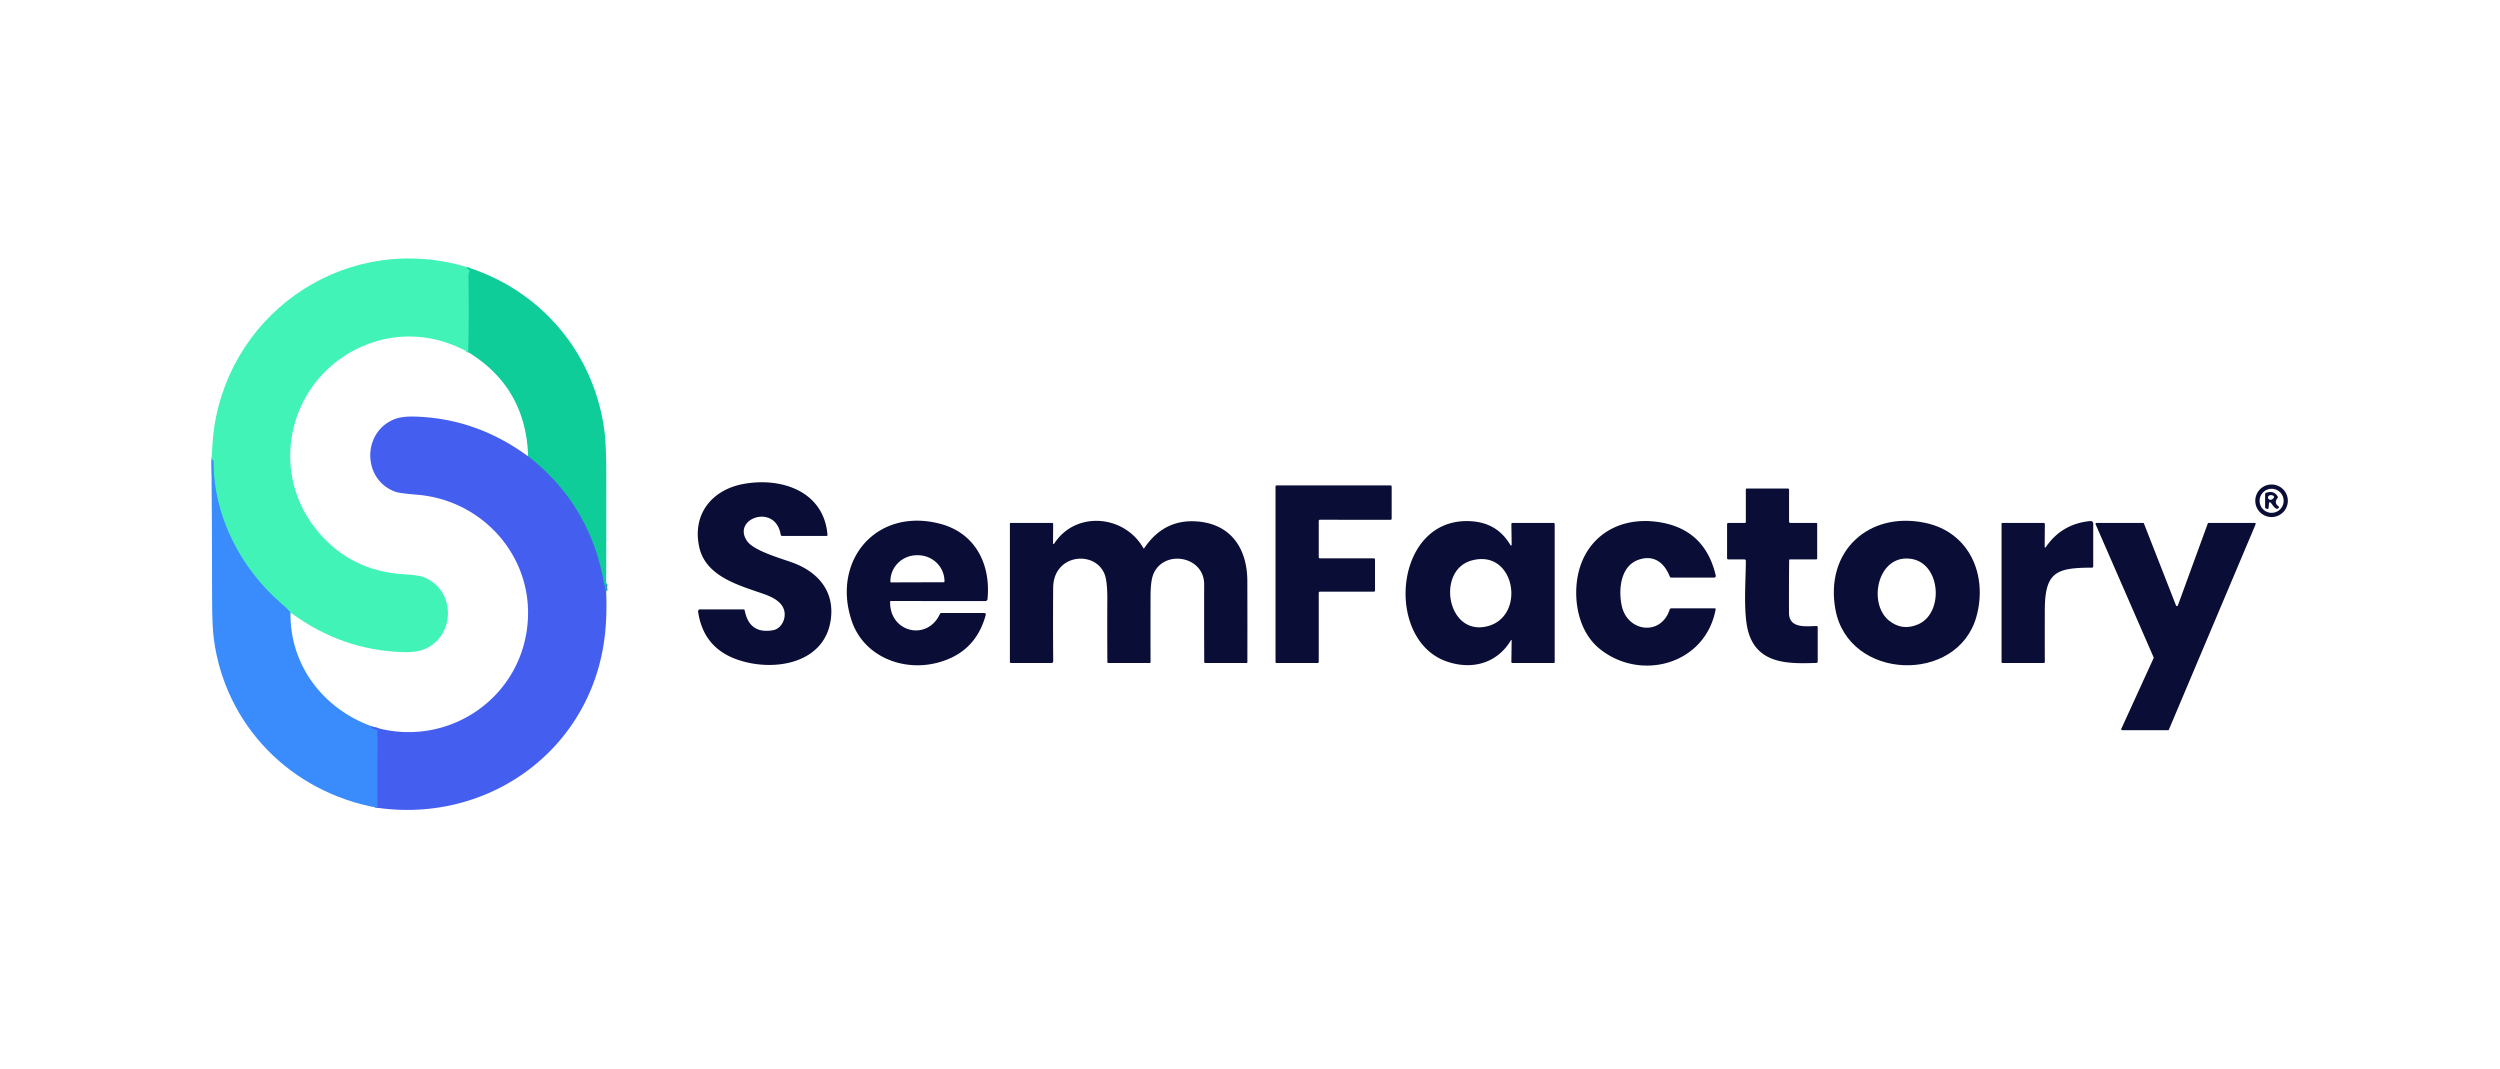
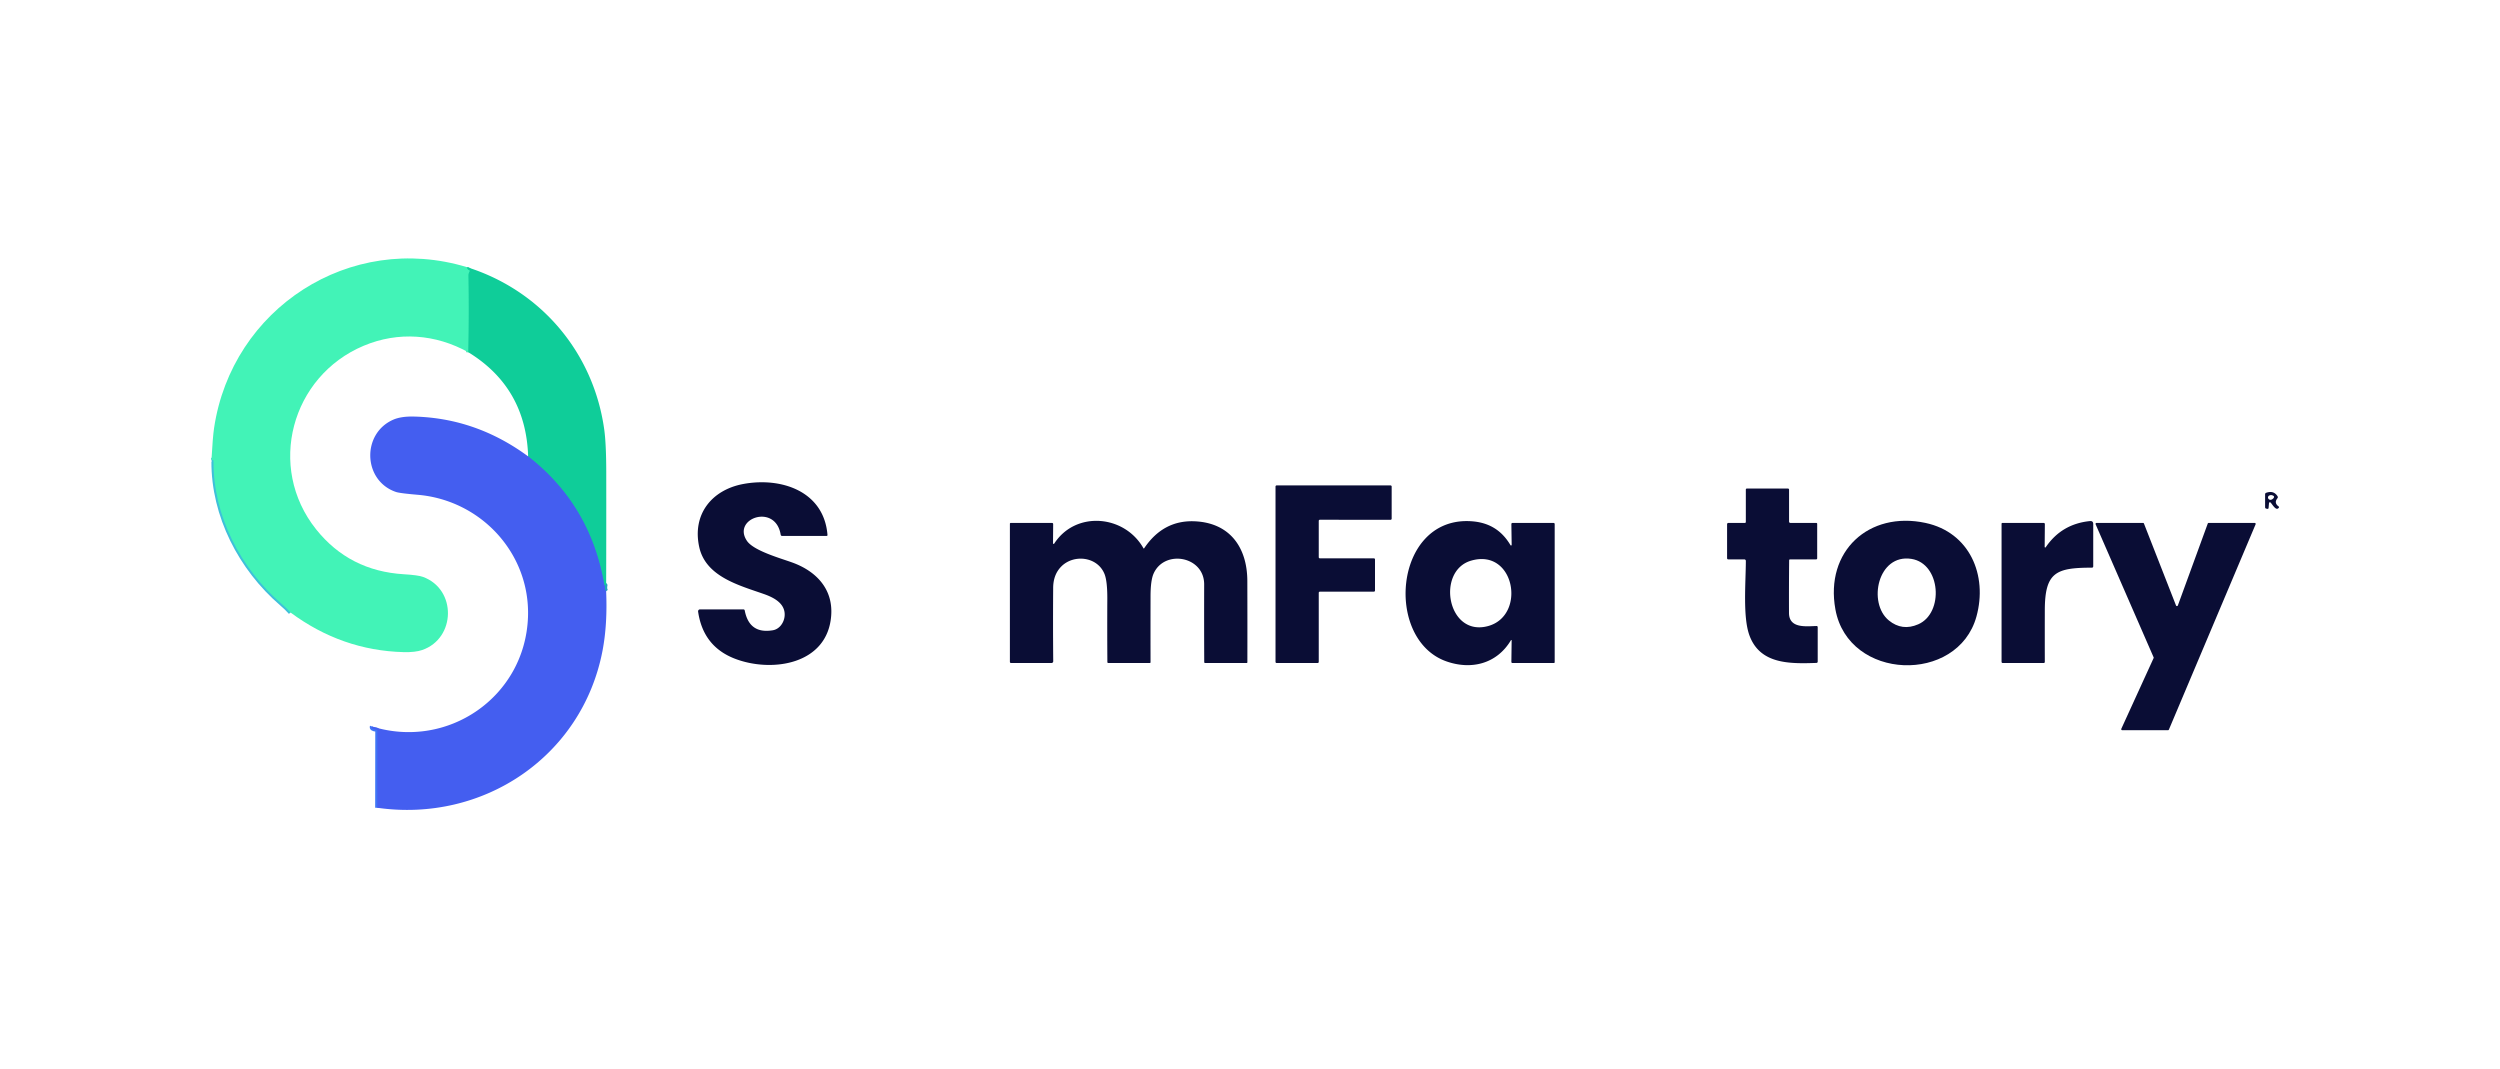
<svg xmlns="http://www.w3.org/2000/svg" version="1.1" viewBox="0.00 0.00 1200.00 513.00">
  <g stroke-width="2.00" fill="none" stroke-linecap="butt">
    <path stroke="#29e0a8" d="   M 224.22 128.26   Q 224.20 129.25 225.30 129.73   Q 225.71 129.91 225.46 130.28   Q 224.88 131.15 224.90 132.25   Q 225.19 150.61 224.81 169.09" />
    <path stroke="#3ec0da" d="   M 139.44 294.00   Q 137.56 291.89 135.05 289.74   C 115.57 272.95 102.32 247.64 102.48 221.40   Q 102.48 220.86 101.95 220.75   Q 101.75 220.71 101.50 220.76" />
    <path stroke="#2a96c5" d="   M 290.95 283.77   Q 290.21 282.77 290.57 280.94   A 0.09 0.09 0.0 0 0 290.40 280.88   L 290.22 281.22   Q 290.15 281.36 290.12 281.21   Q 283.70 242.57 253.51 219.07" />
    <path stroke="#3f75f6" d="   M 181.08 387.73   L 181.13 350.77   Q 181.13 350.26 180.62 350.21   Q 178.08 349.96 178.54 348.69" />
  </g>
  <path fill="#42f3b7" d="   M 224.22 128.26   Q 224.20 129.25 225.30 129.73   Q 225.71 129.91 225.46 130.28   Q 224.88 131.15 224.90 132.25   Q 225.19 150.61 224.81 169.09   C 209.06 160.35 191.18 158.99 174.58 165.96   C 139.77 180.59 127.94 224.24 151.71 254.05   Q 167.68 274.07 193.86 275.64   Q 200.69 276.05 203.00 276.90   C 219.30 282.84 218.84 306.39 202.68 312.00   Q 199.30 313.17 193.70 313.02   Q 164.05 312.24 139.44 294.00   Q 137.56 291.89 135.05 289.74   C 115.57 272.95 102.32 247.64 102.48 221.40   Q 102.48 220.86 101.95 220.75   Q 101.75 220.71 101.50 220.76   Q 102.10 209.88 102.75 205.49   C 111.28 148.05 168.00 111.14 224.22 128.26   Z" />
  <path fill="#0fcd99" d="   M 224.22 128.26   C 259.88 139.50 285.03 169.52 290.06 206.37   Q 290.97 213.09 291.00 226.32   Q 291.04 255.02 290.95 283.77   Q 290.21 282.77 290.57 280.94   A 0.09 0.09 0.0 0 0 290.40 280.88   L 290.22 281.22   Q 290.15 281.36 290.12 281.21   Q 283.70 242.57 253.51 219.07   Q 252.46 186.05 224.81 169.09   Q 225.19 150.61 224.90 132.25   Q 224.88 131.15 225.46 130.28   Q 225.71 129.91 225.30 129.73   Q 224.20 129.25 224.22 128.26   Z" />
  <path fill="#445ef0" d="   M 253.51 219.07   Q 283.70 242.57 290.12 281.21   Q 290.15 281.36 290.22 281.22   L 290.40 280.88   A 0.09 0.09 0.0 0 1 290.57 280.94   Q 290.21 282.77 290.95 283.77   Q 291.64 299.71 289.19 312.44   C 279.41 363.13 231.92 395.01 181.08 387.73   L 181.13 350.77   Q 181.13 350.26 180.62 350.21   Q 178.08 349.96 178.54 348.69   C 214.78 360.04 251.95 334.61 253.43 296.33   C 254.61 265.67 230.88 240.08 200.52 237.50   Q 191.90 236.76 190.09 236.15   C 174.17 230.77 173.48 208.00 188.88 201.40   Q 192.64 199.79 198.85 199.95   Q 228.64 200.73 253.51 219.07   Z" />
-   <path fill="#3a8cfc" d="   M 101.50 220.76   Q 101.75 220.71 101.95 220.75   Q 102.48 220.86 102.48 221.40   C 102.32 247.64 115.57 272.95 135.05 289.74   Q 137.56 291.89 139.44 294.00   C 139.04 319.35 155.13 340.21 178.54 348.69   Q 178.08 349.96 180.62 350.21   Q 181.13 350.26 181.13 350.77   L 181.08 387.73   C 139.68 380.21 108.14 348.39 102.63 306.66   Q 101.80 300.36 101.80 286.70   Q 101.80 253.72 101.50 220.76   Z" />
  <path fill="#0a0d35" d="   M 366.69 285.14   C 354.95 281.00 338.76 276.86 335.63 262.58   C 332.19 246.85 341.68 235.16 356.70 232.33   C 374.88 228.91 395.50 235.69 397.19 256.75   Q 397.23 257.25 396.73 257.25   L 375.47 257.25   Q 374.83 257.25 374.72 256.62   C 372.23 241.43 351.15 248.84 358.57 259.67   C 361.84 264.43 374.96 268.05 380.44 270.06   C 391.80 274.22 399.81 282.67 398.99 295.22   C 397.43 319.13 370.28 323.04 352.56 316.10   Q 337.47 310.19 335.09 293.56   A 0.93 0.93 0.0 0 1 336.01 292.50   L 356.78 292.50   Q 357.36 292.50 357.48 293.07   Q 359.68 304.45 371.00 302.52   C 374.19 301.97 376.36 298.83 376.62 295.67   C 377.11 289.71 371.51 286.84 366.69 285.14   Z" />
-   <path fill="#0a0d35" d="   M 1098.16 240.37   A 7.81 7.81 0.0 0 1 1090.35 248.18   A 7.81 7.81 0.0 0 1 1082.54 240.37   A 7.81 7.81 0.0 0 1 1090.35 232.56   A 7.81 7.81 0.0 0 1 1098.16 240.37   Z   M 1096.15 240.39   A 5.77 5.77 0.0 0 0 1090.38 234.62   A 5.77 5.77 0.0 0 0 1084.61 240.39   A 5.77 5.77 0.0 0 0 1090.38 246.16   A 5.77 5.77 0.0 0 0 1096.15 240.39   Z" />
  <path fill="#0a0d35" d="   M 633.54 268.00   L 659.46 268.00   A 0.54 0.54 0.0 0 1 660.00 268.54   L 660.00 283.46   A 0.54 0.54 0.0 0 1 659.46 284.00   L 633.54 284.00   A 0.54 0.54 0.0 0 0 633.00 284.54   L 633.00 317.71   A 0.54 0.54 0.0 0 1 632.46 318.25   L 612.79 318.25   A 0.54 0.54 0.0 0 1 612.25 317.71   L 612.25 233.54   A 0.54 0.54 0.0 0 1 612.79 233.00   L 667.46 233.00   A 0.54 0.54 0.0 0 1 668.00 233.54   L 668.00 248.97   A 0.54 0.54 0.0 0 1 667.46 249.51   L 633.54 249.48   A 0.54 0.54 0.0 0 0 633.00 250.02   L 633.00 267.46   A 0.54 0.54 0.0 0 0 633.54 268.00   Z" />
  <path fill="#0a0d35" d="   M 858.79 268.98   Q 858.67 281.62 858.72 294.24   C 858.76 301.82 867.09 300.59 871.97 300.49   A 0.52 0.52 0.0 0 1 872.50 301.01   L 872.50 317.52   Q 872.50 318.17 871.85 318.20   C 858.90 318.65 844.76 318.82 839.71 304.93   C 836.52 296.14 837.96 279.96 838.01 269.24   A 0.74 0.73 0.4 0 0 837.27 268.50   L 829.62 268.50   Q 829.00 268.50 829.00 267.87   L 829.00 251.63   A 0.63 0.63 0.0 0 1 829.63 251.00   L 837.50 251.00   Q 838.00 251.00 838.00 250.50   L 838.00 235.00   A 0.50 0.50 0.0 0 1 838.50 234.50   L 858.12 234.50   Q 858.75 234.50 858.75 235.12   L 858.75 250.37   A 0.63 0.63 0.0 0 0 859.38 251.00   L 871.75 251.00   Q 872.25 251.00 872.25 251.50   L 872.25 268.00   A 0.50 0.50 0.0 0 1 871.75 268.50   L 859.28 268.50   Q 858.80 268.50 858.79 268.98   Z" />
  <path fill="#0a0d35" d="   M 1088.92 243.82   A 0.49 0.49 0.0 0 1 1088.34 244.26   L 1087.85 244.16   Q 1087.25 244.04 1087.25 243.43   L 1087.25 237.25   A 0.75 0.74 -10.1 0 1 1087.74 236.55   Q 1091.40 235.26 1093.24 238.23   A 0.81 0.80 49.0 0 1 1093.18 239.16   Q 1091.37 241.36 1093.75 243.11   Q 1094.08 243.35 1093.84 243.68   C 1092.55 245.52 1090.82 242.18 1089.88 241.22   A 0.44 0.44 0.0 0 0 1089.12 241.48   L 1088.92 243.82   Z   M 1091.27 238.02   Q 1090.21 237.35 1089.17 237.89   A 1.16 1.08 18.5 0 0 1090.24 239.85   Q 1091.14 239.50 1091.49 238.77   A 0.60 0.58 -62.0 0 0 1091.27 238.02   Z" />
-   <path fill="#0a0d35" d="   M 427.26 288.81   C 426.94 303.61 445.18 307.92 451.19 294.64   A 0.67 0.67 0.0 0 1 451.80 294.25   L 472.51 294.25   A 0.68 0.68 0.0 0 1 473.17 295.10   Q 468.17 313.71 449.26 318.28   C 432.72 322.29 414.32 314.76 408.73 297.76   C 399.20 268.80 420.84 243.41 451.31 251.43   C 468.24 255.89 475.65 270.93 474.00 287.59   A 1.02 1.01 -87.2 0 1 472.99 288.51   L 427.59 288.49   A 0.33 0.32 0.0 0 0 427.26 288.81   Z   M 427.68 279.55   L 453.06 279.47   A 0.29 0.29 0.0 0 0 453.35 279.17   L 453.35 278.94   A 12.76 12.48 -0.2 0 0 440.55 266.51   L 440.11 266.51   A 12.76 12.48 -0.2 0 0 427.39 279.04   L 427.39 279.27   A 0.29 0.29 0.0 0 0 427.68 279.55   Z" />
  <path fill="#0a0d35" d="   M 725.59 307.38   A 0.18 0.18 0.0 0 0 725.26 307.29   C 718.50 318.65 706.21 321.72 694.14 317.41   C 664.63 306.85 669.08 249.31 704.75 250.13   C 713.84 250.34 720.48 253.98 725.04 261.69   A 0.30 0.30 0.0 0 0 725.60 261.53   L 725.46 251.65   Q 725.45 251.00 726.10 251.00   L 745.63 251.00   Q 746.25 251.00 746.25 251.63   L 746.25 317.84   A 0.41 0.40 90.0 0 1 745.85 318.25   L 725.98 318.25   A 0.52 0.51 0.5 0 1 725.46 317.73   L 725.59 307.38   Z   M 706.10 269.12   C 689.24 274.06 694.70 305.86 714.28 300.51   C 732.76 295.46 727.13 262.95 706.10 269.12   Z" />
-   <path fill="#0a0d35" d="   M 767.69 311.31   C 758.69 303.96 755.59 290.99 756.85 279.63   C 759.07 259.69 774.84 247.91 794.96 250.43   Q 818.21 253.35 823.56 276.25   A 0.82 0.82 0.0 0 1 822.76 277.25   L 802.23 277.25   Q 801.70 277.25 801.50 276.75   C 798.87 270.08 793.83 266.09 786.44 268.70   C 777.64 271.82 776.78 283.45 778.49 290.99   C 781.31 303.40 797.29 305.41 801.45 292.58   A 0.84 0.83 -80.8 0 1 802.24 292.00   L 823.13 292.00   A 0.40 0.40 0.0 0 1 823.52 292.47   C 818.57 319.03 787.36 327.39 767.69 311.31   Z" />
  <path fill="#0a0d35" d="   M 948.69 295.95   C 939.71 328.45 887.23 326.86 880.99 292.49   C 875.92 264.59 897.02 245.19 924.23 251.00   C 945.46 255.53 954.17 276.14 948.69 295.95   Z   M 906.67 297.83   Q 913.04 303.03 920.76 299.66   C 933.18 294.23 931.61 270.52 917.51 268.27   C 901.38 265.69 896.34 289.39 906.67 297.83   Z" />
  <path fill="#0a0d35" d="   M 505.45 260.77   A 0.31 0.31 0.0 0 0 506.02 260.94   C 516.27 245.05 539.74 247.08 548.83 263.12   Q 549.02 263.45 549.23 263.13   Q 558.35 249.60 573.38 250.22   C 590.29 250.91 598.68 262.73 598.72 278.86   Q 598.78 298.38 598.74 317.89   A 0.36 0.35 -90.0 0 1 598.39 318.25   L 578.54 318.25   Q 578.03 318.25 578.03 317.74   Q 577.95 299.06 578.00 280.52   C 578.03 266.95 559.00 263.61 553.75 275.27   Q 552.28 278.54 552.26 286.04   Q 552.23 301.97 552.26 317.88   A 0.37 0.37 0.0 0 1 551.89 318.25   L 532.05 318.25   Q 531.54 318.25 531.54 317.74   Q 531.43 302.66 531.51 287.67   Q 531.56 278.99 530.16 275.51   C 526.78 267.13 515.34 265.84 509.34 272.00   Q 505.56 275.87 505.52 282.19   Q 505.39 299.91 505.55 317.40   A 0.84 0.84 0.0 0 1 504.71 318.25   L 485.38 318.25   Q 484.75 318.25 484.75 317.62   L 484.75 251.41   A 0.41 0.41 0.0 0 1 485.16 251.00   L 504.89 251.00   Q 505.53 251.00 505.52 251.64   L 505.45 260.77   Z" />
  <path fill="#0a0d35" d="   M 981.44 262.52   A 0.28 0.28 0.0 0 0 981.95 262.68   Q 989.55 251.49 1003.16 250.12   Q 1004.75 249.96 1004.75 251.56   L 1004.75 271.79   Q 1004.75 272.48 1004.06 272.48   C 986.86 272.49 981.55 274.70 981.51 292.90   Q 981.48 305.19 981.51 317.72   A 0.53 0.53 0.0 0 1 980.98 318.25   L 961.38 318.25   Q 960.75 318.25 960.75 317.62   L 960.75 251.41   A 0.41 0.41 0.0 0 1 961.16 251.00   L 980.89 251.00   Q 981.53 251.00 981.53 251.64   L 981.44 262.52   Z" />
  <path fill="#0a0d35" d="   M 1045.38 290.60   L 1059.72 251.32   A 0.48 0.48 0.0 0 1 1060.18 251.00   L 1082.25 251.00   A 0.48 0.48 0.0 0 1 1082.69 251.67   L 1041.07 350.21   A 0.48 0.48 0.0 0 1 1040.63 350.50   L 1018.67 350.50   A 0.48 0.48 0.0 0 1 1018.23 349.82   L 1033.73 315.89   A 0.48 0.48 0.0 0 0 1033.73 315.50   L 1005.90 251.67   A 0.48 0.48 0.0 0 1 1006.34 251.00   L 1028.65 251.00   A 0.48 0.48 0.0 0 1 1029.10 251.31   L 1044.48 290.61   A 0.48 0.48 0.0 0 0 1045.38 290.60   Z" />
</svg>